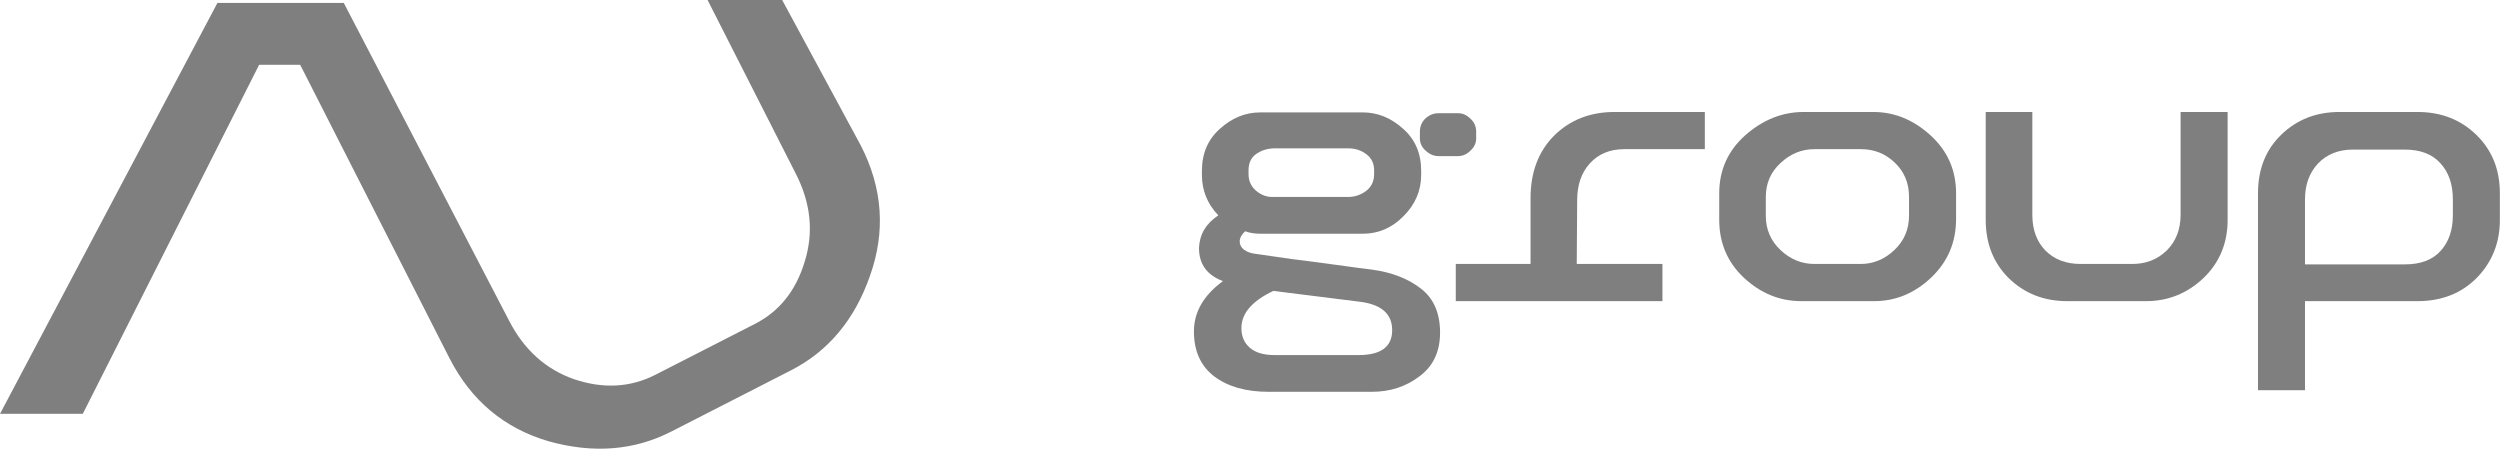
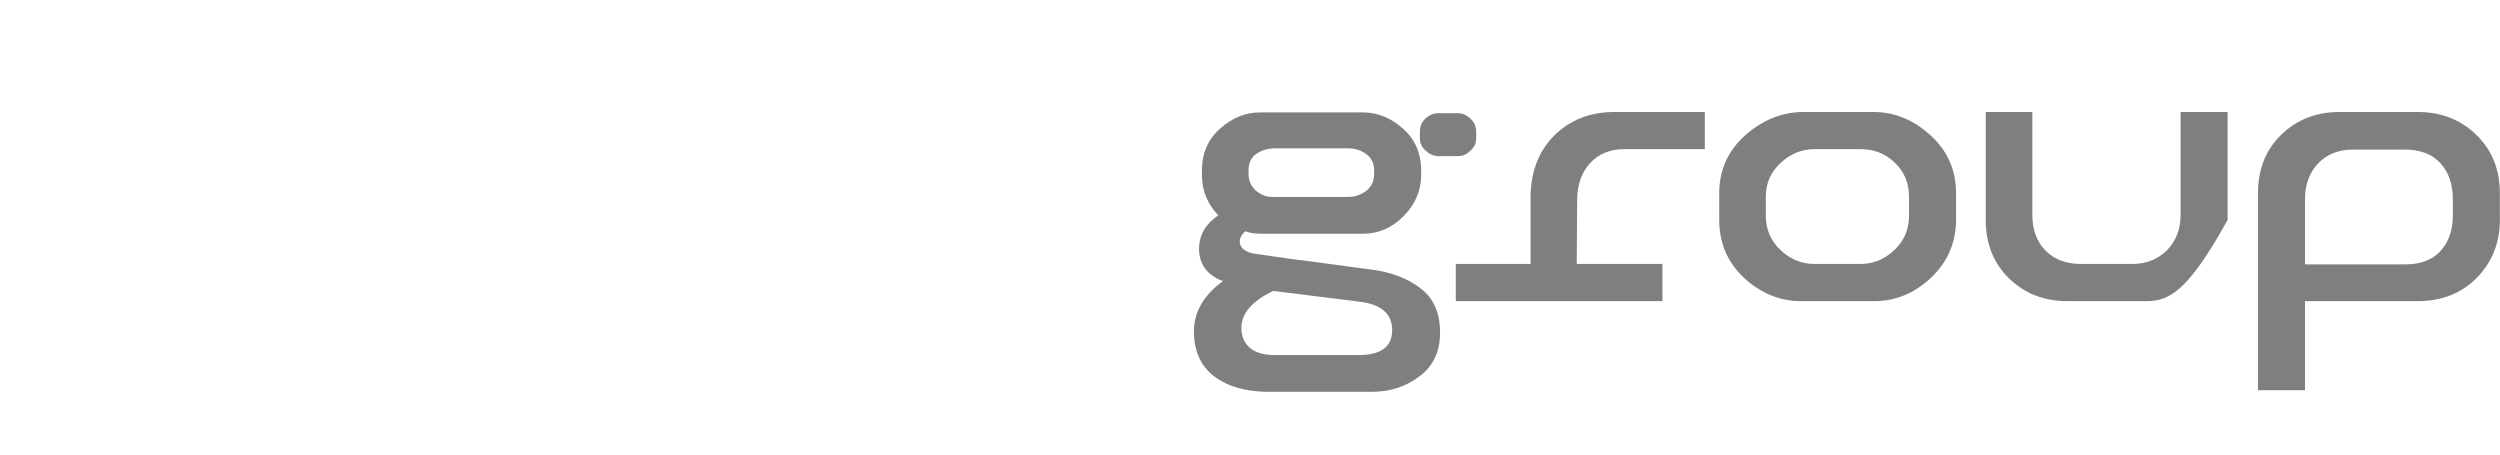
<svg xmlns="http://www.w3.org/2000/svg" width="77" height="14" viewBox="0 0 77 14" fill="none">
  <g style="mix-blend-mode:difference">
-     <path d="M24.091 0H21.793L24.512 5.353C24.974 6.257 25.066 7.158 24.785 8.057C24.516 8.951 24.007 9.589 23.257 9.973L20.192 11.54C19.421 11.935 18.588 11.982 17.695 11.684C16.812 11.379 16.14 10.775 15.677 9.871L10.589 0.091H6.696L0 12.746H2.55L7.981 1.996H9.246L10.754 4.961L13.845 11.035C14.514 12.342 15.534 13.194 16.904 13.593C18.279 13.975 19.537 13.875 20.677 13.291L24.361 11.407C25.513 10.818 26.325 9.846 26.797 8.492C27.28 7.132 27.187 5.798 26.518 4.491L24.091 0Z" fill="black" fill-opacity="0.5" />
    <path d="M41.974 7.199H38.817C38.645 7.199 38.489 7.174 38.352 7.123C38.239 7.224 38.183 7.329 38.183 7.438C38.183 7.539 38.227 7.622 38.313 7.69C38.408 7.757 38.52 7.799 38.649 7.815C39.003 7.866 39.382 7.92 39.787 7.979C40.201 8.029 40.65 8.088 41.133 8.155C41.616 8.222 41.995 8.273 42.271 8.306C42.875 8.39 43.37 8.583 43.759 8.885C44.155 9.187 44.354 9.64 44.354 10.244C44.354 10.831 44.142 11.28 43.72 11.59C43.306 11.909 42.814 12.068 42.245 12.068H39.076C38.377 12.068 37.817 11.909 37.394 11.59C36.98 11.271 36.773 10.81 36.773 10.206C36.773 9.611 37.071 9.095 37.666 8.658C37.174 8.474 36.929 8.134 36.929 7.639C36.946 7.22 37.144 6.884 37.524 6.633C37.187 6.28 37.019 5.865 37.019 5.387V5.261C37.019 4.724 37.205 4.292 37.575 3.965C37.946 3.63 38.36 3.462 38.817 3.462H41.974C42.431 3.462 42.844 3.63 43.215 3.965C43.586 4.292 43.772 4.724 43.772 5.261V5.387C43.772 5.873 43.59 6.297 43.228 6.658C42.875 7.019 42.456 7.199 41.974 7.199ZM39.257 10.936H41.844C42.534 10.936 42.879 10.68 42.879 10.168C42.879 9.682 42.564 9.392 41.935 9.3L39.218 8.96C38.563 9.271 38.235 9.653 38.235 10.105C38.235 10.357 38.321 10.559 38.494 10.71C38.666 10.861 38.921 10.936 39.257 10.936ZM39.179 6.066H41.521C41.719 6.066 41.9 6.008 42.064 5.89C42.236 5.764 42.323 5.588 42.323 5.362V5.249C42.323 5.03 42.241 4.863 42.077 4.745C41.922 4.628 41.736 4.569 41.521 4.569H39.27C39.046 4.569 38.852 4.628 38.688 4.745C38.533 4.854 38.455 5.022 38.455 5.249V5.362C38.455 5.563 38.528 5.731 38.675 5.865C38.83 5.999 38.998 6.066 39.179 6.066ZM45.466 4.053V4.267C45.466 4.41 45.406 4.536 45.285 4.645C45.173 4.754 45.048 4.808 44.91 4.808H44.302C44.164 4.808 44.035 4.754 43.914 4.645C43.793 4.536 43.733 4.41 43.733 4.267V4.053C43.733 3.894 43.789 3.76 43.901 3.651C44.022 3.541 44.155 3.487 44.302 3.487H44.91C45.048 3.487 45.173 3.541 45.285 3.651C45.406 3.76 45.466 3.894 45.466 4.053Z" fill="black" fill-opacity="0.5" />
    <path d="M48.577 6.167L48.564 8.13H51.203V9.275H44.838V8.13H47.141V6.104C47.141 5.307 47.382 4.666 47.865 4.179C48.357 3.692 48.978 3.449 49.728 3.449H52.509V4.594H50.025C49.586 4.594 49.232 4.741 48.965 5.035C48.706 5.32 48.577 5.697 48.577 6.167Z" fill="black" fill-opacity="0.5" />
    <path d="M57.725 9.275H55.474C54.819 9.275 54.232 9.036 53.715 8.558C53.206 8.08 52.952 7.484 52.952 6.771V5.953C52.952 5.24 53.219 4.645 53.754 4.166C54.297 3.688 54.896 3.449 55.551 3.449H57.699C58.346 3.449 58.932 3.688 59.458 4.166C59.984 4.645 60.247 5.24 60.247 5.953V6.746C60.247 7.467 59.988 8.071 59.471 8.558C58.962 9.036 58.38 9.275 57.725 9.275ZM58.798 6.066C58.798 5.639 58.652 5.286 58.358 5.009C58.074 4.733 57.725 4.594 57.311 4.594H55.888C55.491 4.594 55.142 4.737 54.84 5.022C54.538 5.299 54.387 5.647 54.387 6.066V6.645C54.387 7.065 54.538 7.417 54.84 7.702C55.142 7.987 55.491 8.13 55.888 8.13H57.311C57.699 8.13 58.044 7.987 58.346 7.702C58.647 7.417 58.798 7.065 58.798 6.645V6.066Z" fill="black" fill-opacity="0.5" />
-     <path d="M67.162 3.449H68.611V6.771C68.611 7.492 68.361 8.092 67.861 8.57C67.361 9.04 66.774 9.275 66.102 9.275H63.67C62.954 9.275 62.355 9.04 61.872 8.57C61.397 8.101 61.16 7.501 61.16 6.771V3.449H62.596V6.62C62.596 7.073 62.73 7.438 62.997 7.715C63.273 7.992 63.635 8.13 64.084 8.13H65.675C66.097 8.13 66.451 7.992 66.735 7.715C67.02 7.43 67.162 7.065 67.162 6.62V3.449Z" fill="black" fill-opacity="0.5" />
+     <path d="M67.162 3.449H68.611V6.771C67.361 9.04 66.774 9.275 66.102 9.275H63.67C62.954 9.275 62.355 9.04 61.872 8.57C61.397 8.101 61.16 7.501 61.16 6.771V3.449H62.596V6.62C62.596 7.073 62.73 7.438 62.997 7.715C63.273 7.992 63.635 8.13 64.084 8.13H65.675C66.097 8.13 66.451 7.992 66.735 7.715C67.02 7.43 67.162 7.065 67.162 6.62V3.449Z" fill="black" fill-opacity="0.5" />
    <path d="M76.996 5.953V6.771C76.996 7.476 76.759 8.071 76.285 8.558C75.811 9.036 75.203 9.275 74.461 9.275H70.994V12.018H69.546V5.953C69.546 5.215 69.783 4.615 70.257 4.154C70.74 3.684 71.339 3.449 72.055 3.449H74.461C75.185 3.449 75.789 3.684 76.272 4.154C76.755 4.624 76.996 5.223 76.996 5.953ZM75.548 6.633V6.142C75.548 5.672 75.418 5.299 75.159 5.022C74.909 4.745 74.543 4.607 74.06 4.607H72.469C72.029 4.607 71.671 4.749 71.395 5.035C71.128 5.32 70.994 5.689 70.994 6.142V8.143H74.073C74.556 8.143 74.922 8.004 75.172 7.727C75.422 7.451 75.548 7.086 75.548 6.633Z" fill="black" fill-opacity="0.5" />
  </g>
</svg>